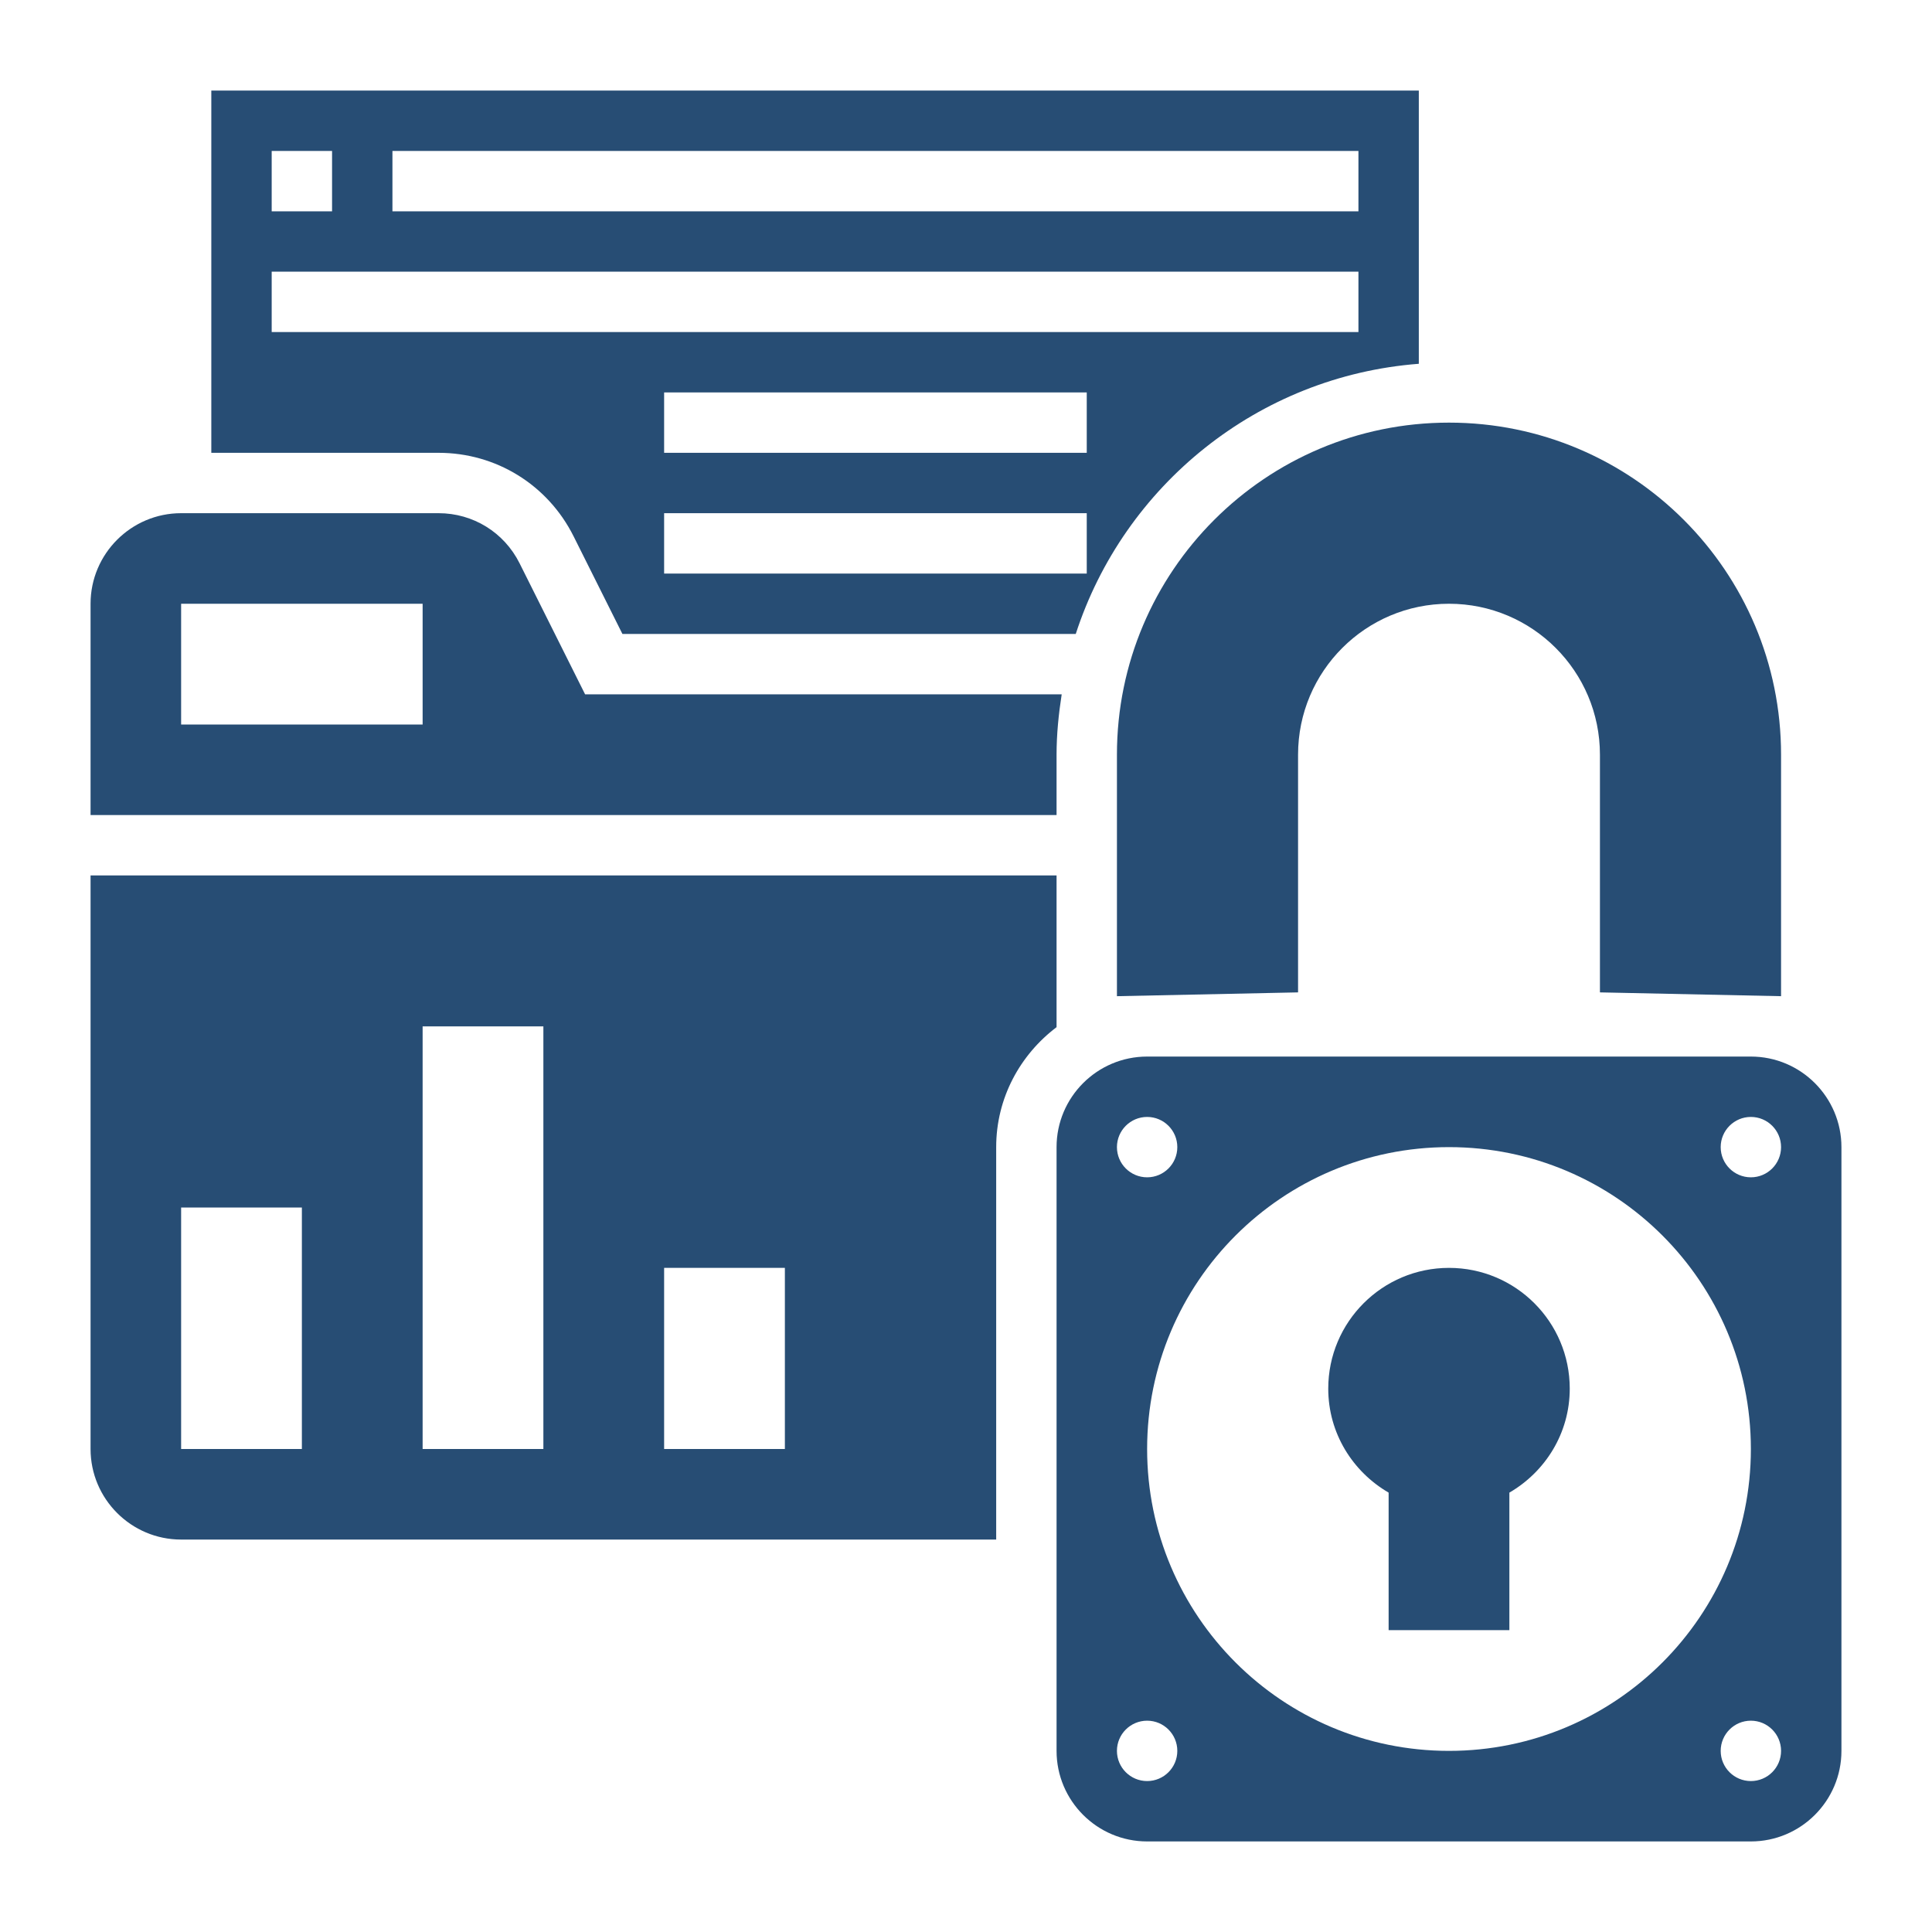
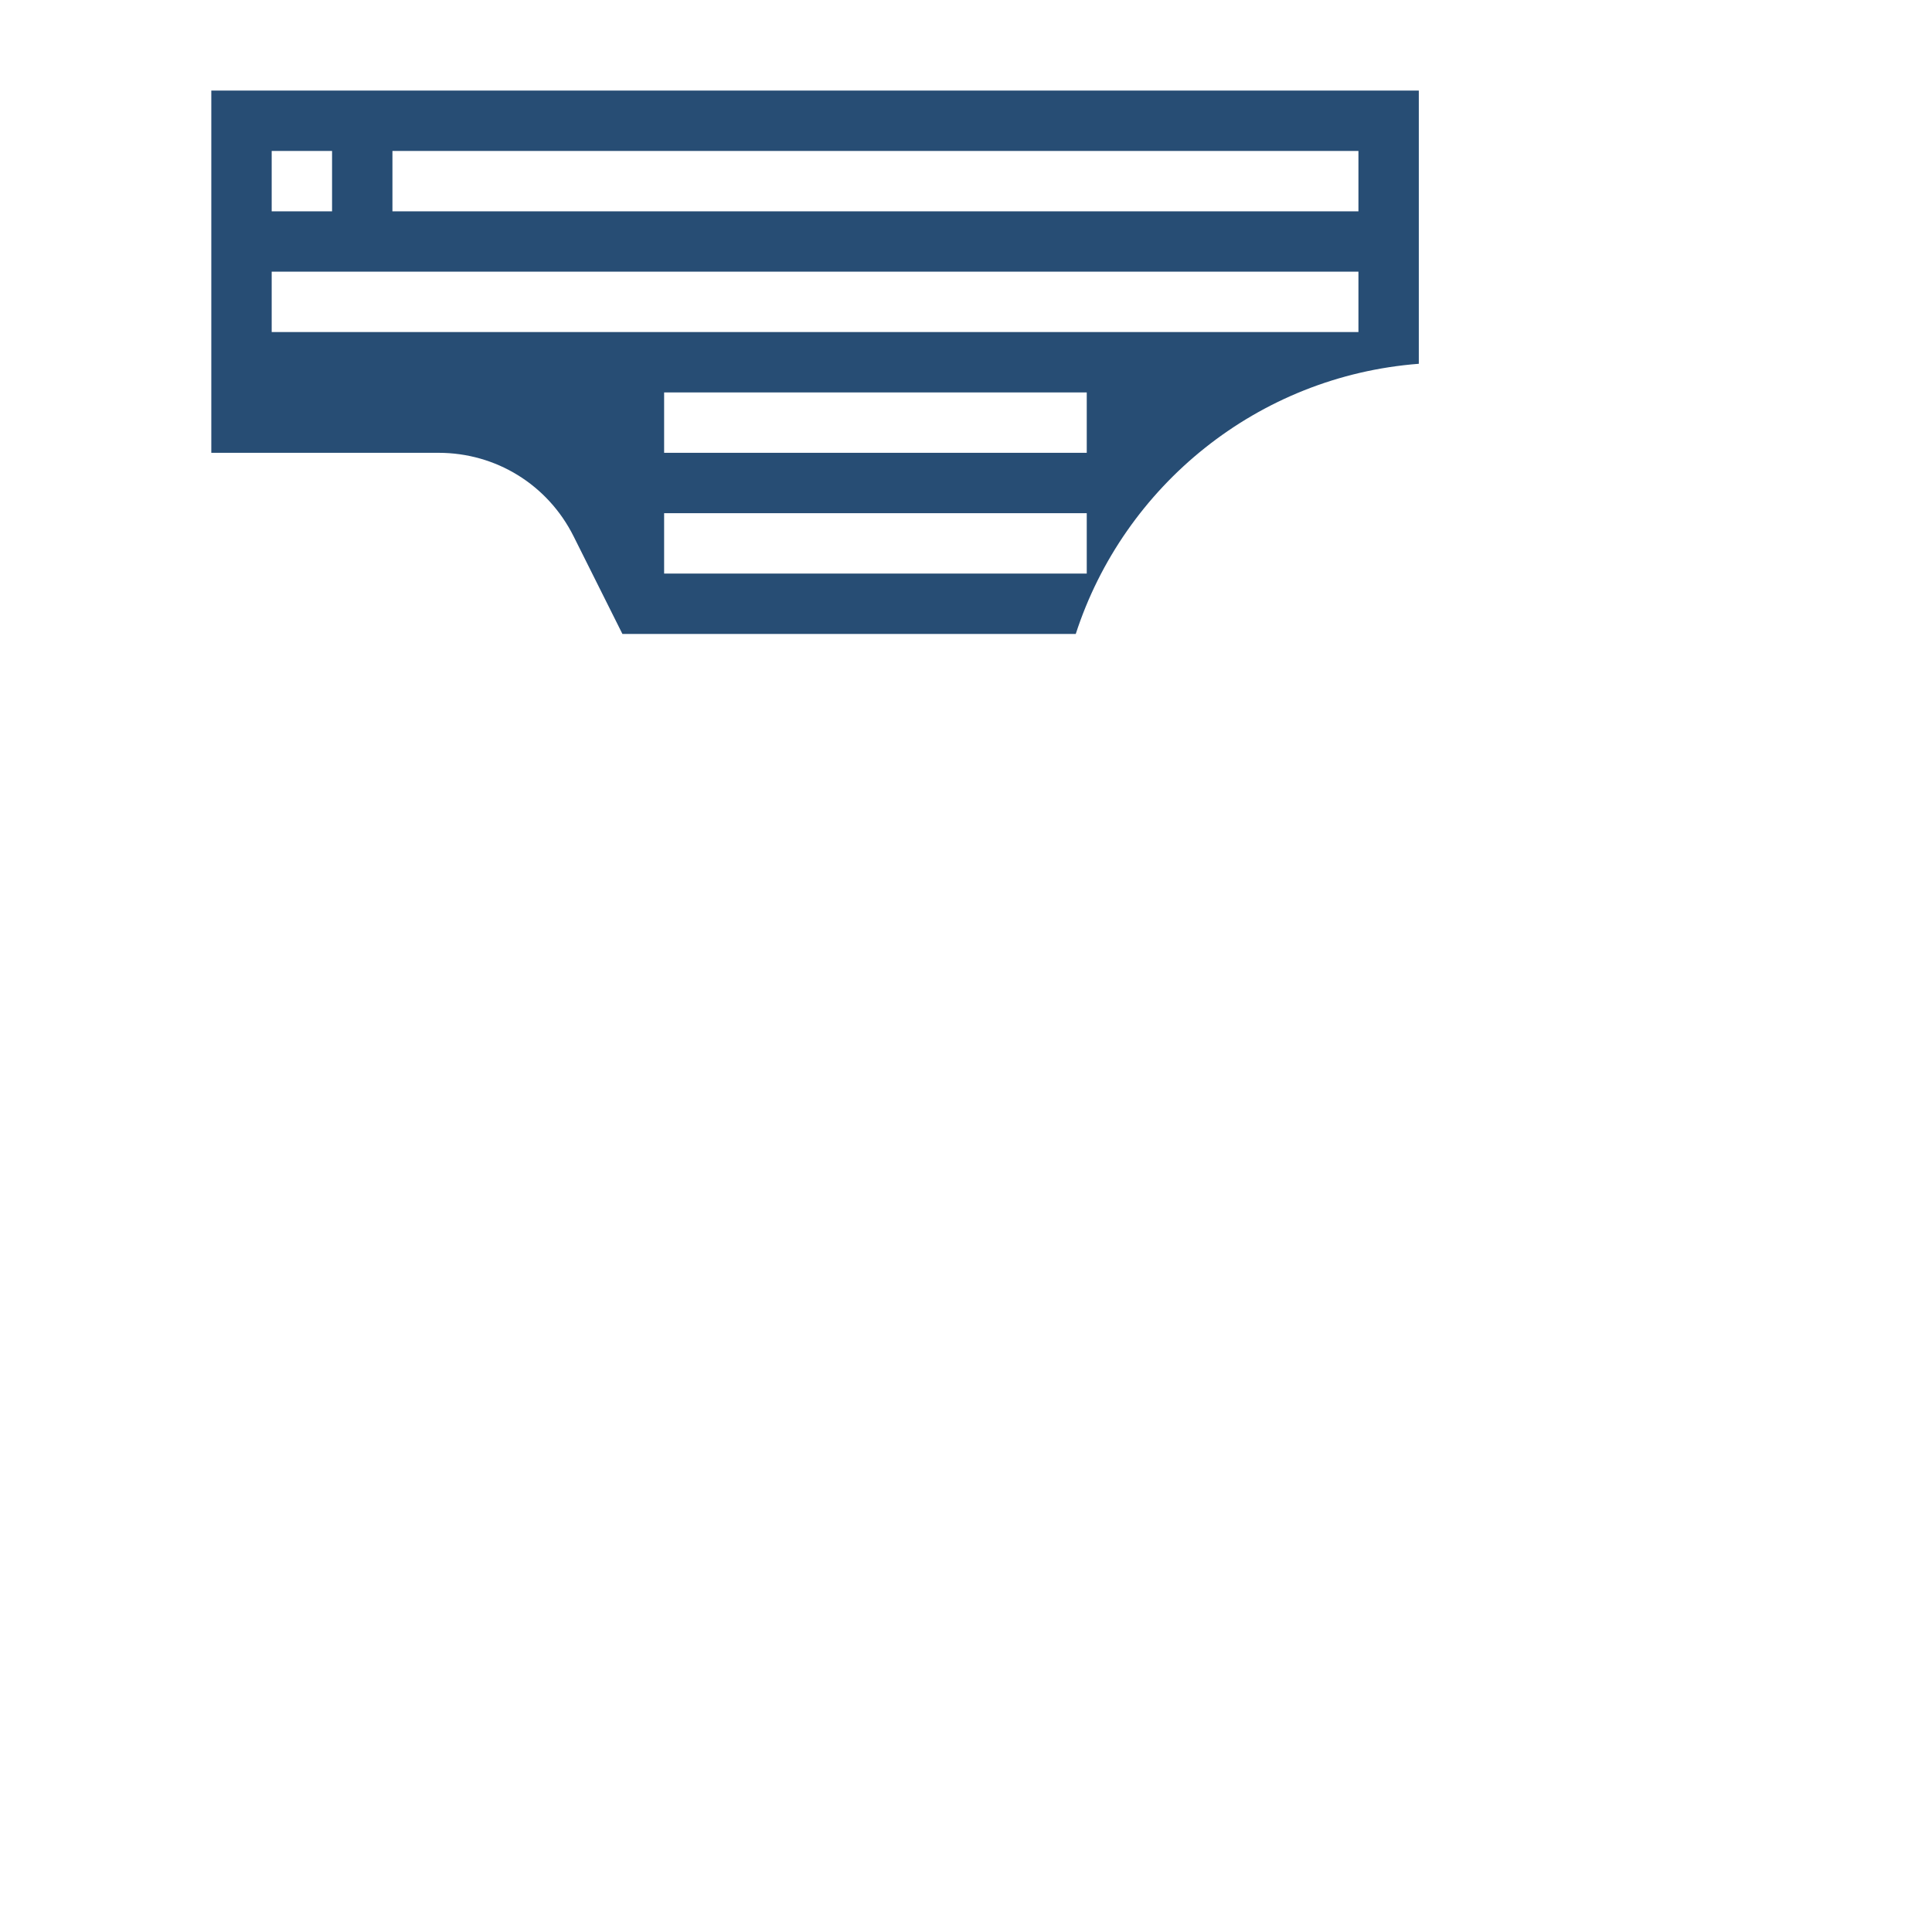
<svg xmlns="http://www.w3.org/2000/svg" width="512" height="512" x="0" y="0" viewBox="0 0 64 64" style="enable-background:new 0 0 512 512" xml:space="preserve" class="">
  <g>
    <g>
-       <path d="m37 25v8l6-.126v-7.874c0-2.761 2.239-5 5-5s5 2.239 5 5v7.874l6 .126v-8c0-6.075-4.925-11-11-11s-11 4.925-11 11z" fill="#274d74" data-original="#000000" style="" class="" />
-       <path d="m35 29h-32v19c0 1.654 1.346 3 3 3h27v-13c0-1.627.793-3.061 2-3.974zm-25 19h-4v-8h4zm8 0h-4v-14h4zm8 0h-4v-6h4z" fill="#274d74" data-original="#000000" style="" class="" />
-       <path d="m35 25c0-.682.069-1.346.17-2h-15.788l-2.171-4.342c-.512-1.022-1.54-1.658-2.683-1.658h-8.528c-1.654 0-3 1.346-3 3v7h32zm-21-1h-8v-4h8z" fill="#274d74" data-original="#000000" style="" class="" />
      <path d="m19 17.764 1.618 3.236h15.018c1.593-4.911 6.032-8.541 11.364-8.949v-9.051h-40v12h7.528c1.906 0 3.618 1.059 4.472 2.764zm17 1.236h-14v-2h14zm0-4h-14v-2h14zm-23-10h32v2h-32zm-4 0h2v2h-2zm0 4h36v2h-36z" fill="#274d74" data-original="#000000" style="" class="" />
-       <path d="m58 35h-20c-1.654 0-3 1.346-3 3v20c0 1.654 1.346 3 3 3h20c1.654 0 3-1.346 3-3v-20c0-1.654-1.346-3-3-3zm-20 2c.552 0 1 .448 1 1s-.448 1-1 1-1-.448-1-1 .448-1 1-1zm0 22c-.552 0-1-.448-1-1s.448-1 1-1 1 .448 1 1-.448 1-1 1zm10-1c-5.523 0-10-4.477-10-10s4.477-10 10-10 10 4.477 10 10-4.477 10-10 10zm10 1c-.552 0-1-.448-1-1s.448-1 1-1 1 .448 1 1-.448 1-1 1zm0-20c-.552 0-1-.448-1-1s.448-1 1-1 1 .448 1 1-.448 1-1 1z" fill="#274d74" data-original="#000000" style="" class="" />
-       <path d="m48 42c-2.209 0-4 1.791-4 4 0 1.477.809 2.752 2 3.445v4.555h4v-4.555c1.191-.693 2-1.968 2-3.445 0-2.209-1.791-4-4-4z" fill="#274d74" data-original="#000000" style="" class="" />
    </g>
  </g>
</svg>